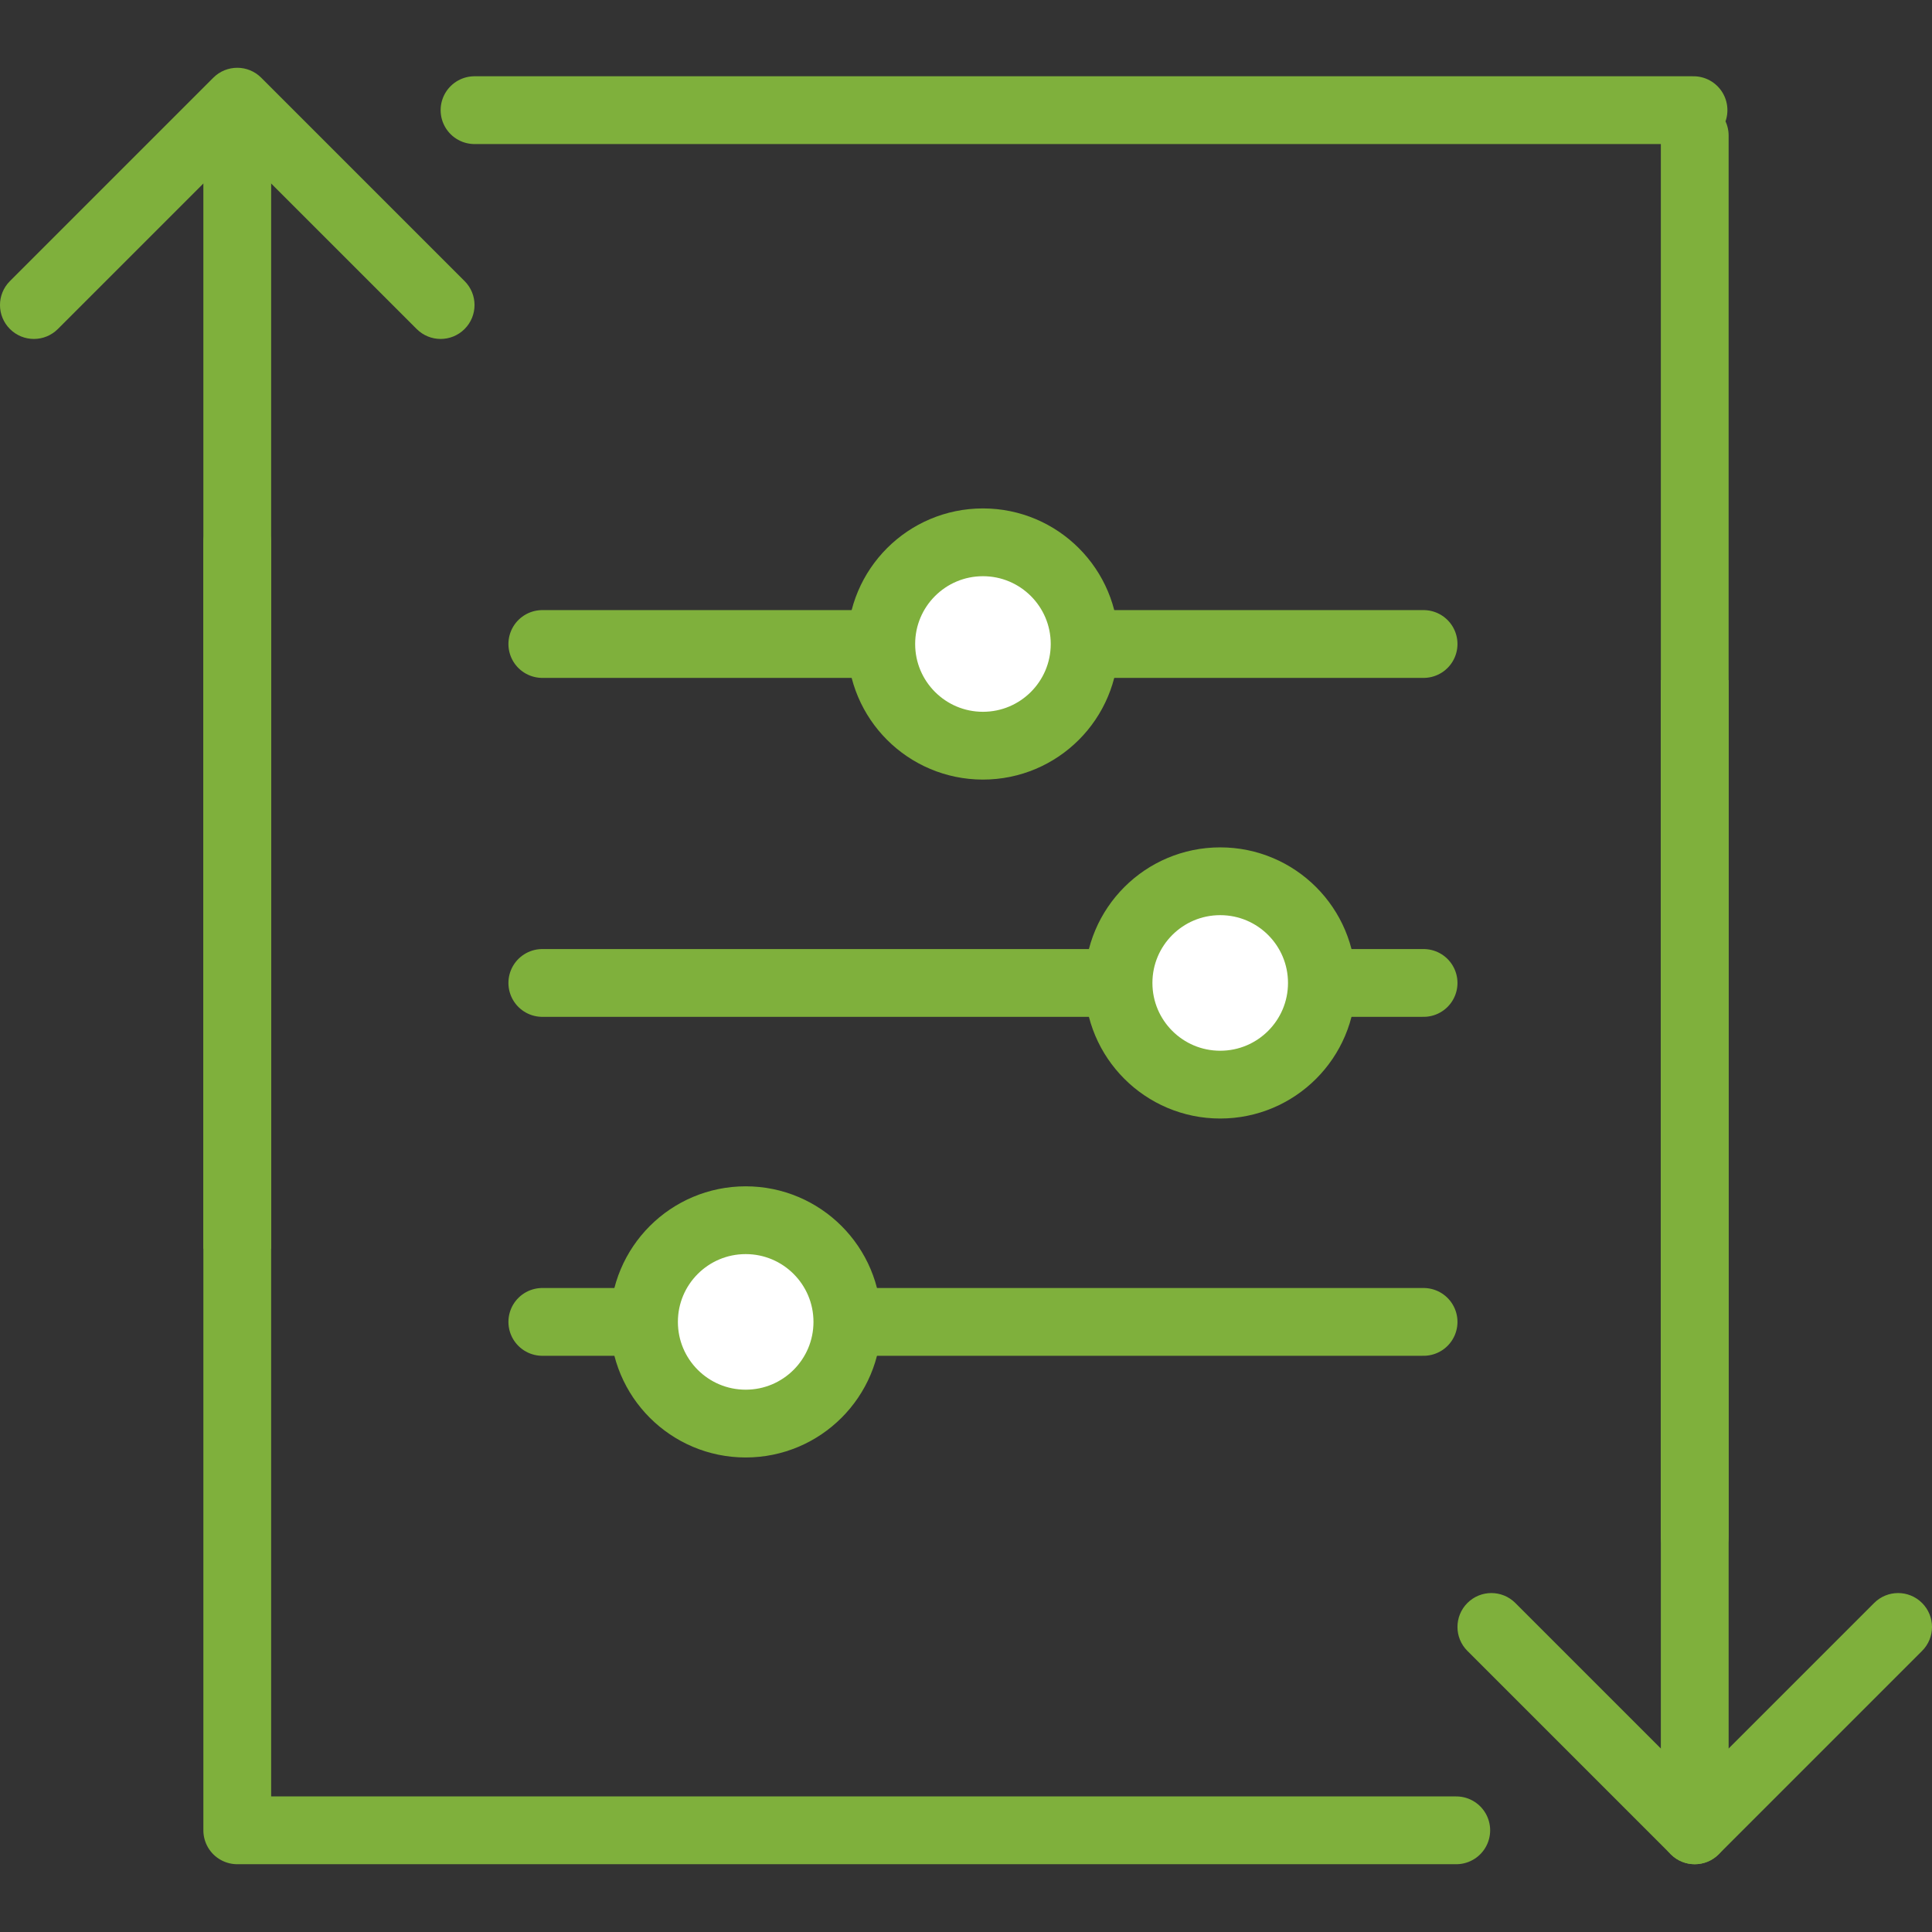
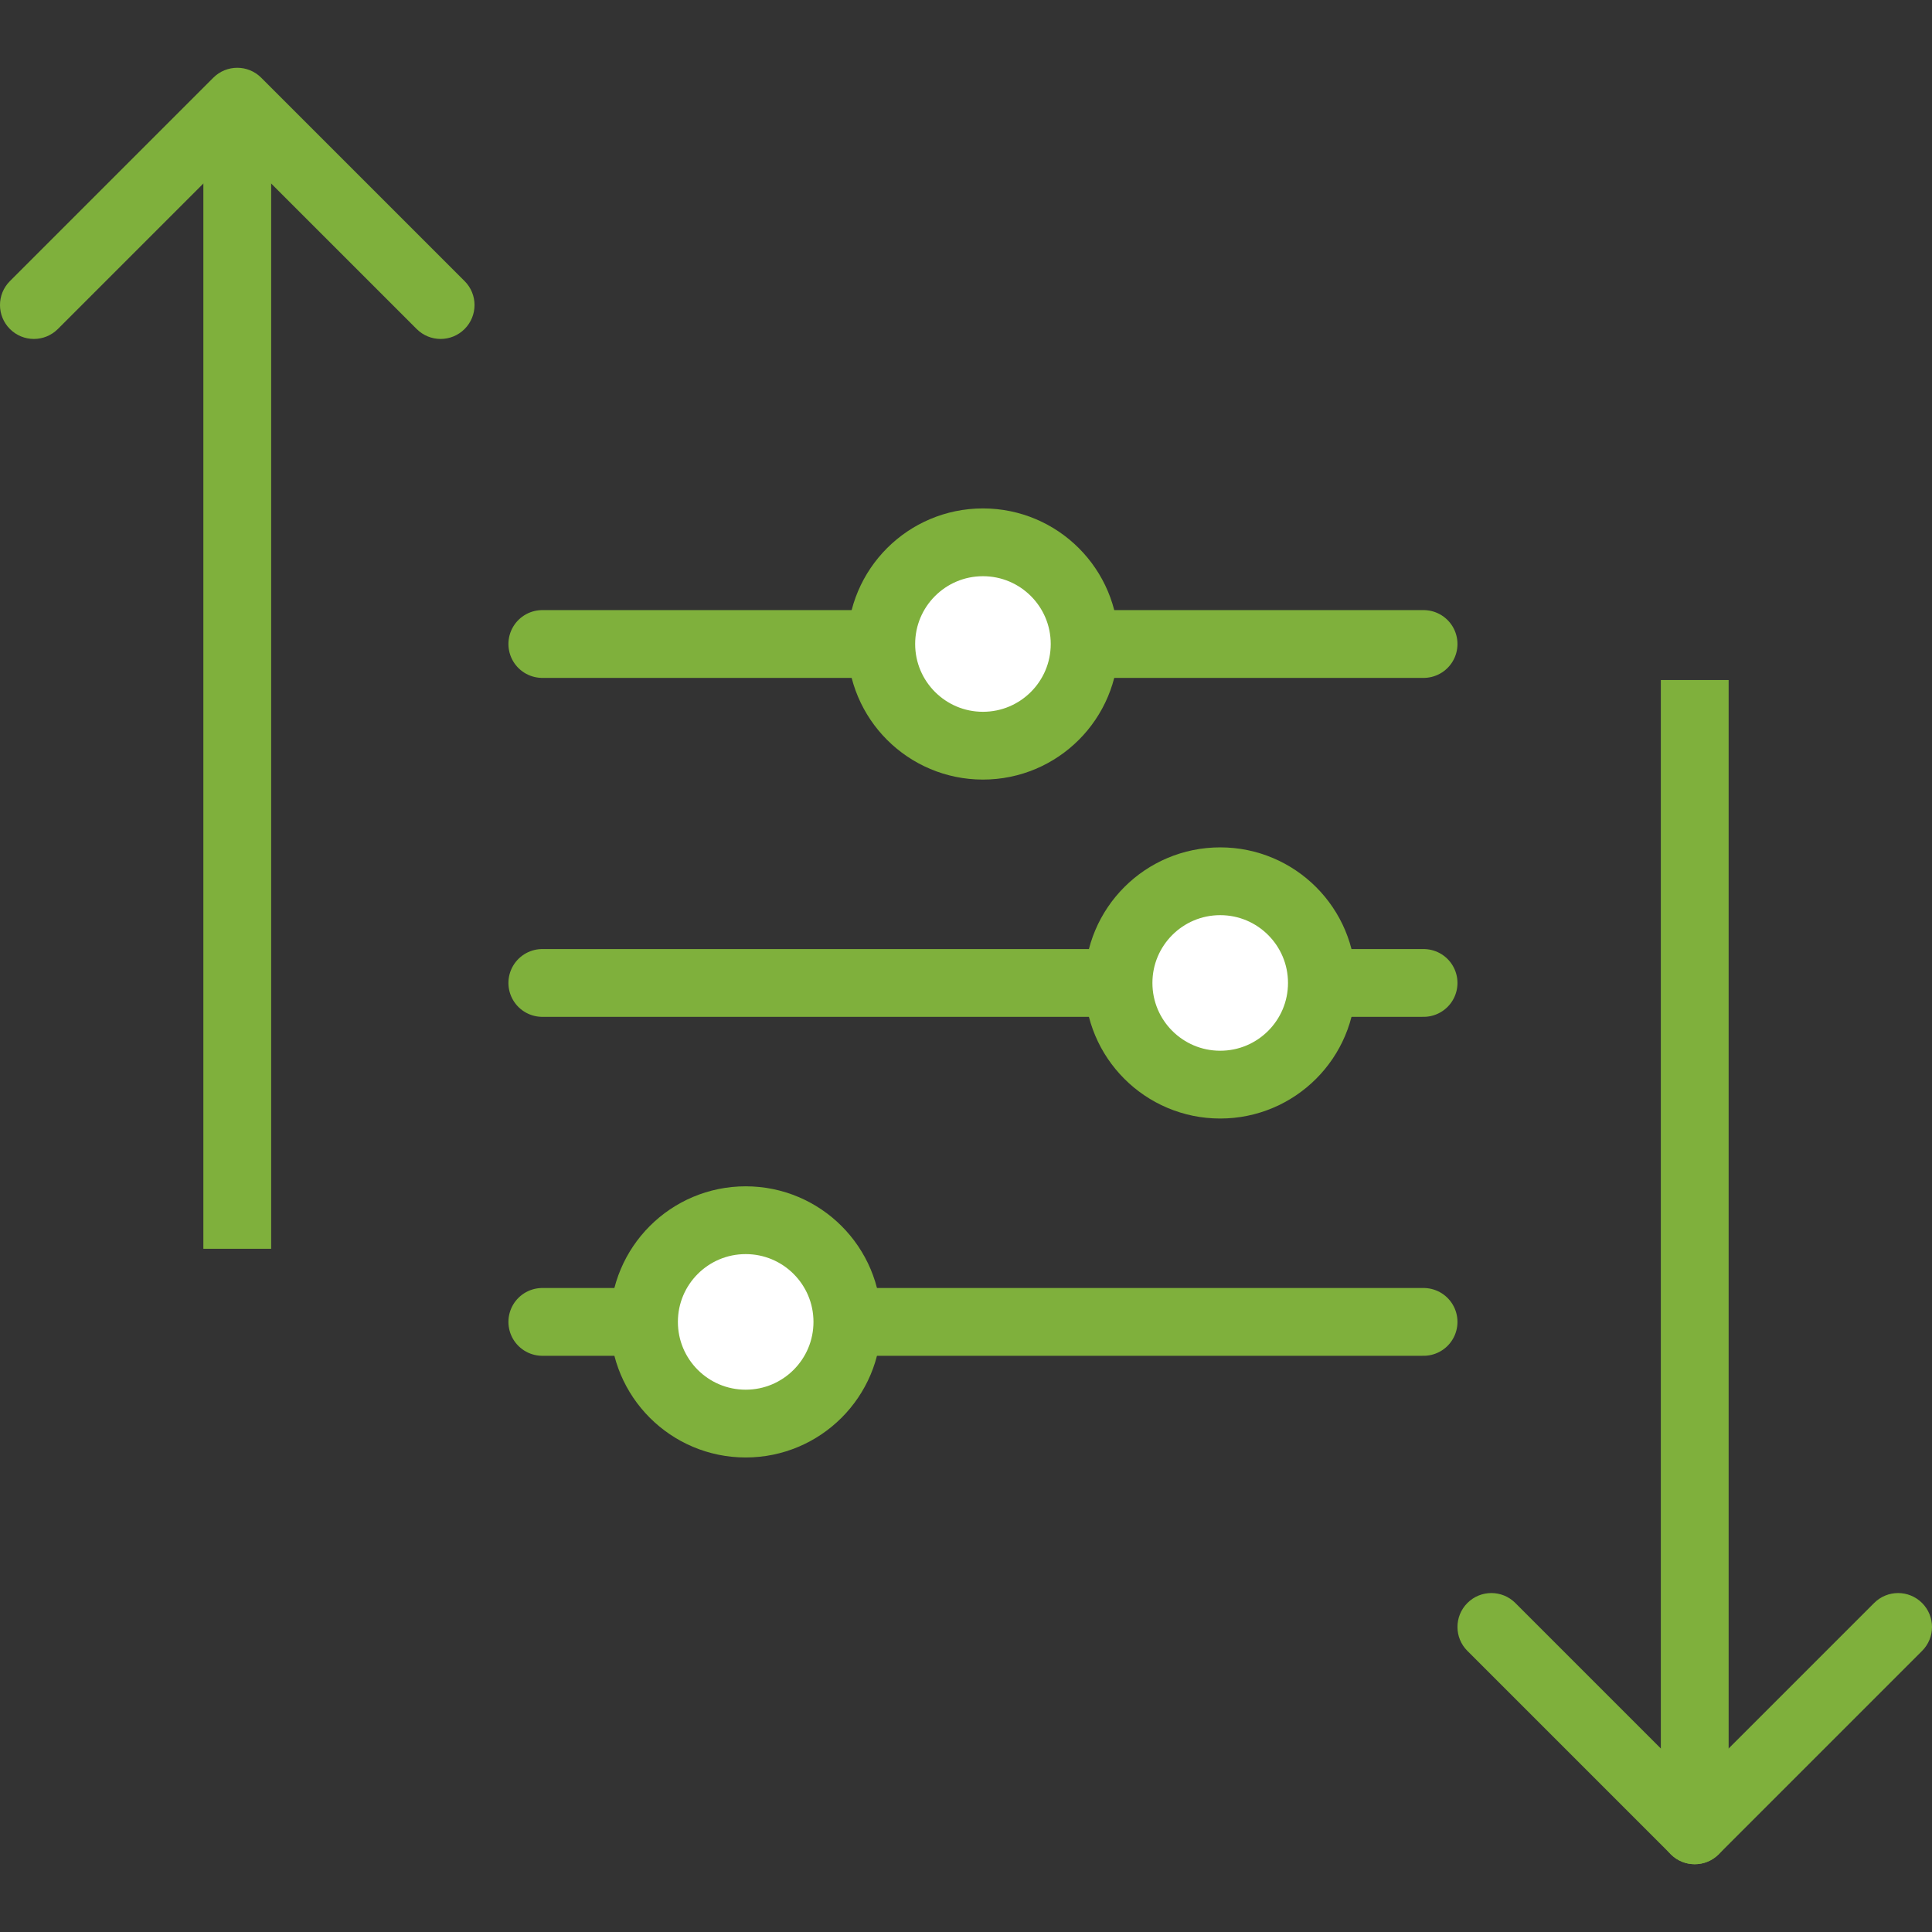
<svg xmlns="http://www.w3.org/2000/svg" width="57" height="57" viewBox="0 0 57 57">
  <rect x="0" y="0" width="57" height="57" fill="#333333" stroke="none" />
  <g fill="none" fill-rule="evenodd">
-     <path stroke="#7FB03C" stroke-linecap="round" stroke-linejoin="round" stroke-width="2" d="M7 53.964L7 16M42.964 54L7 54M49.964 3.25L14 3.25M50 43.689C50 55.056 50 4 50 4" />
    <g fill="#7FB03C" transform="translate(0 2)">
      <polygon points="6 1 8 1 8 34.843 6 34.843" />
      <path d="M6.291,0.295 C6.292,0.294 6.293,0.294 6.293,0.293 C6.684,-0.098 7.316,-0.098 7.707,0.293 C7.708,0.294 7.708,0.294 7.709,0.295 L13.707,6.293 C14.098,6.683 14.098,7.316 13.707,7.707 C13.512,7.902 13.256,8 13,8 C12.744,8 12.488,7.902 12.293,7.707 L7,2.414 L1.707,7.707 C1.512,7.902 1.256,8 1,8 C0.744,8 0.488,7.902 0.293,7.707 C-0.098,7.316 -0.098,6.683 0.293,6.293 L6.291,0.295 Z" />
    </g>
    <g fill="#7FB03C" transform="rotate(-180 28.5 27.5)">
      <polygon points="6 1 8 1 8 34.937 6 34.937" />
      <path d="M1,8 C0.744,8 0.488,7.902 0.293,7.707 C-0.098,7.316 -0.098,6.683 0.293,6.293 L6.293,0.293 C6.684,-0.098 7.316,-0.098 7.707,0.293 C8.098,0.683 8.098,1.316 7.707,1.707 L1.707,7.707 C1.512,7.902 1.256,8 1,8" />
      <path d="M13,8 C12.744,8 12.488,7.902 12.293,7.707 L6.293,1.707 C5.902,1.316 5.902,0.683 6.293,0.293 C6.684,-0.098 7.316,-0.098 7.707,0.293 L13.707,6.293 C14.098,6.683 14.098,7.316 13.707,7.707 C13.512,7.902 13.256,8 13,8" />
    </g>
    <g stroke="#7FB03C" stroke-width="2" transform="translate(16 16)">
      <path stroke-linecap="round" stroke-linejoin="round" d="M26 13L0 13M26 23L0 23M26 3L0 3" />
      <path fill="#FFF" fill-rule="nonzero" d="M6 26C4.343 26 3 24.657 3 23 3 21.343 4.343 20 6 20 7.657 20 9 21.343 9 23 9 24.657 7.657 26 6 26zM20 16C18.343 16 17 14.657 17 13 17 11.343 18.343 10 20 10 21.657 10 23 11.343 23 13 23 14.657 21.657 16 20 16zM13 6C11.343 6 10 4.657 10 3 10 1.343 11.343 0 13 0 14.657 0 16 1.343 16 3 16 4.657 14.657 6 13 6z" />
    </g>
  </g>
</svg>